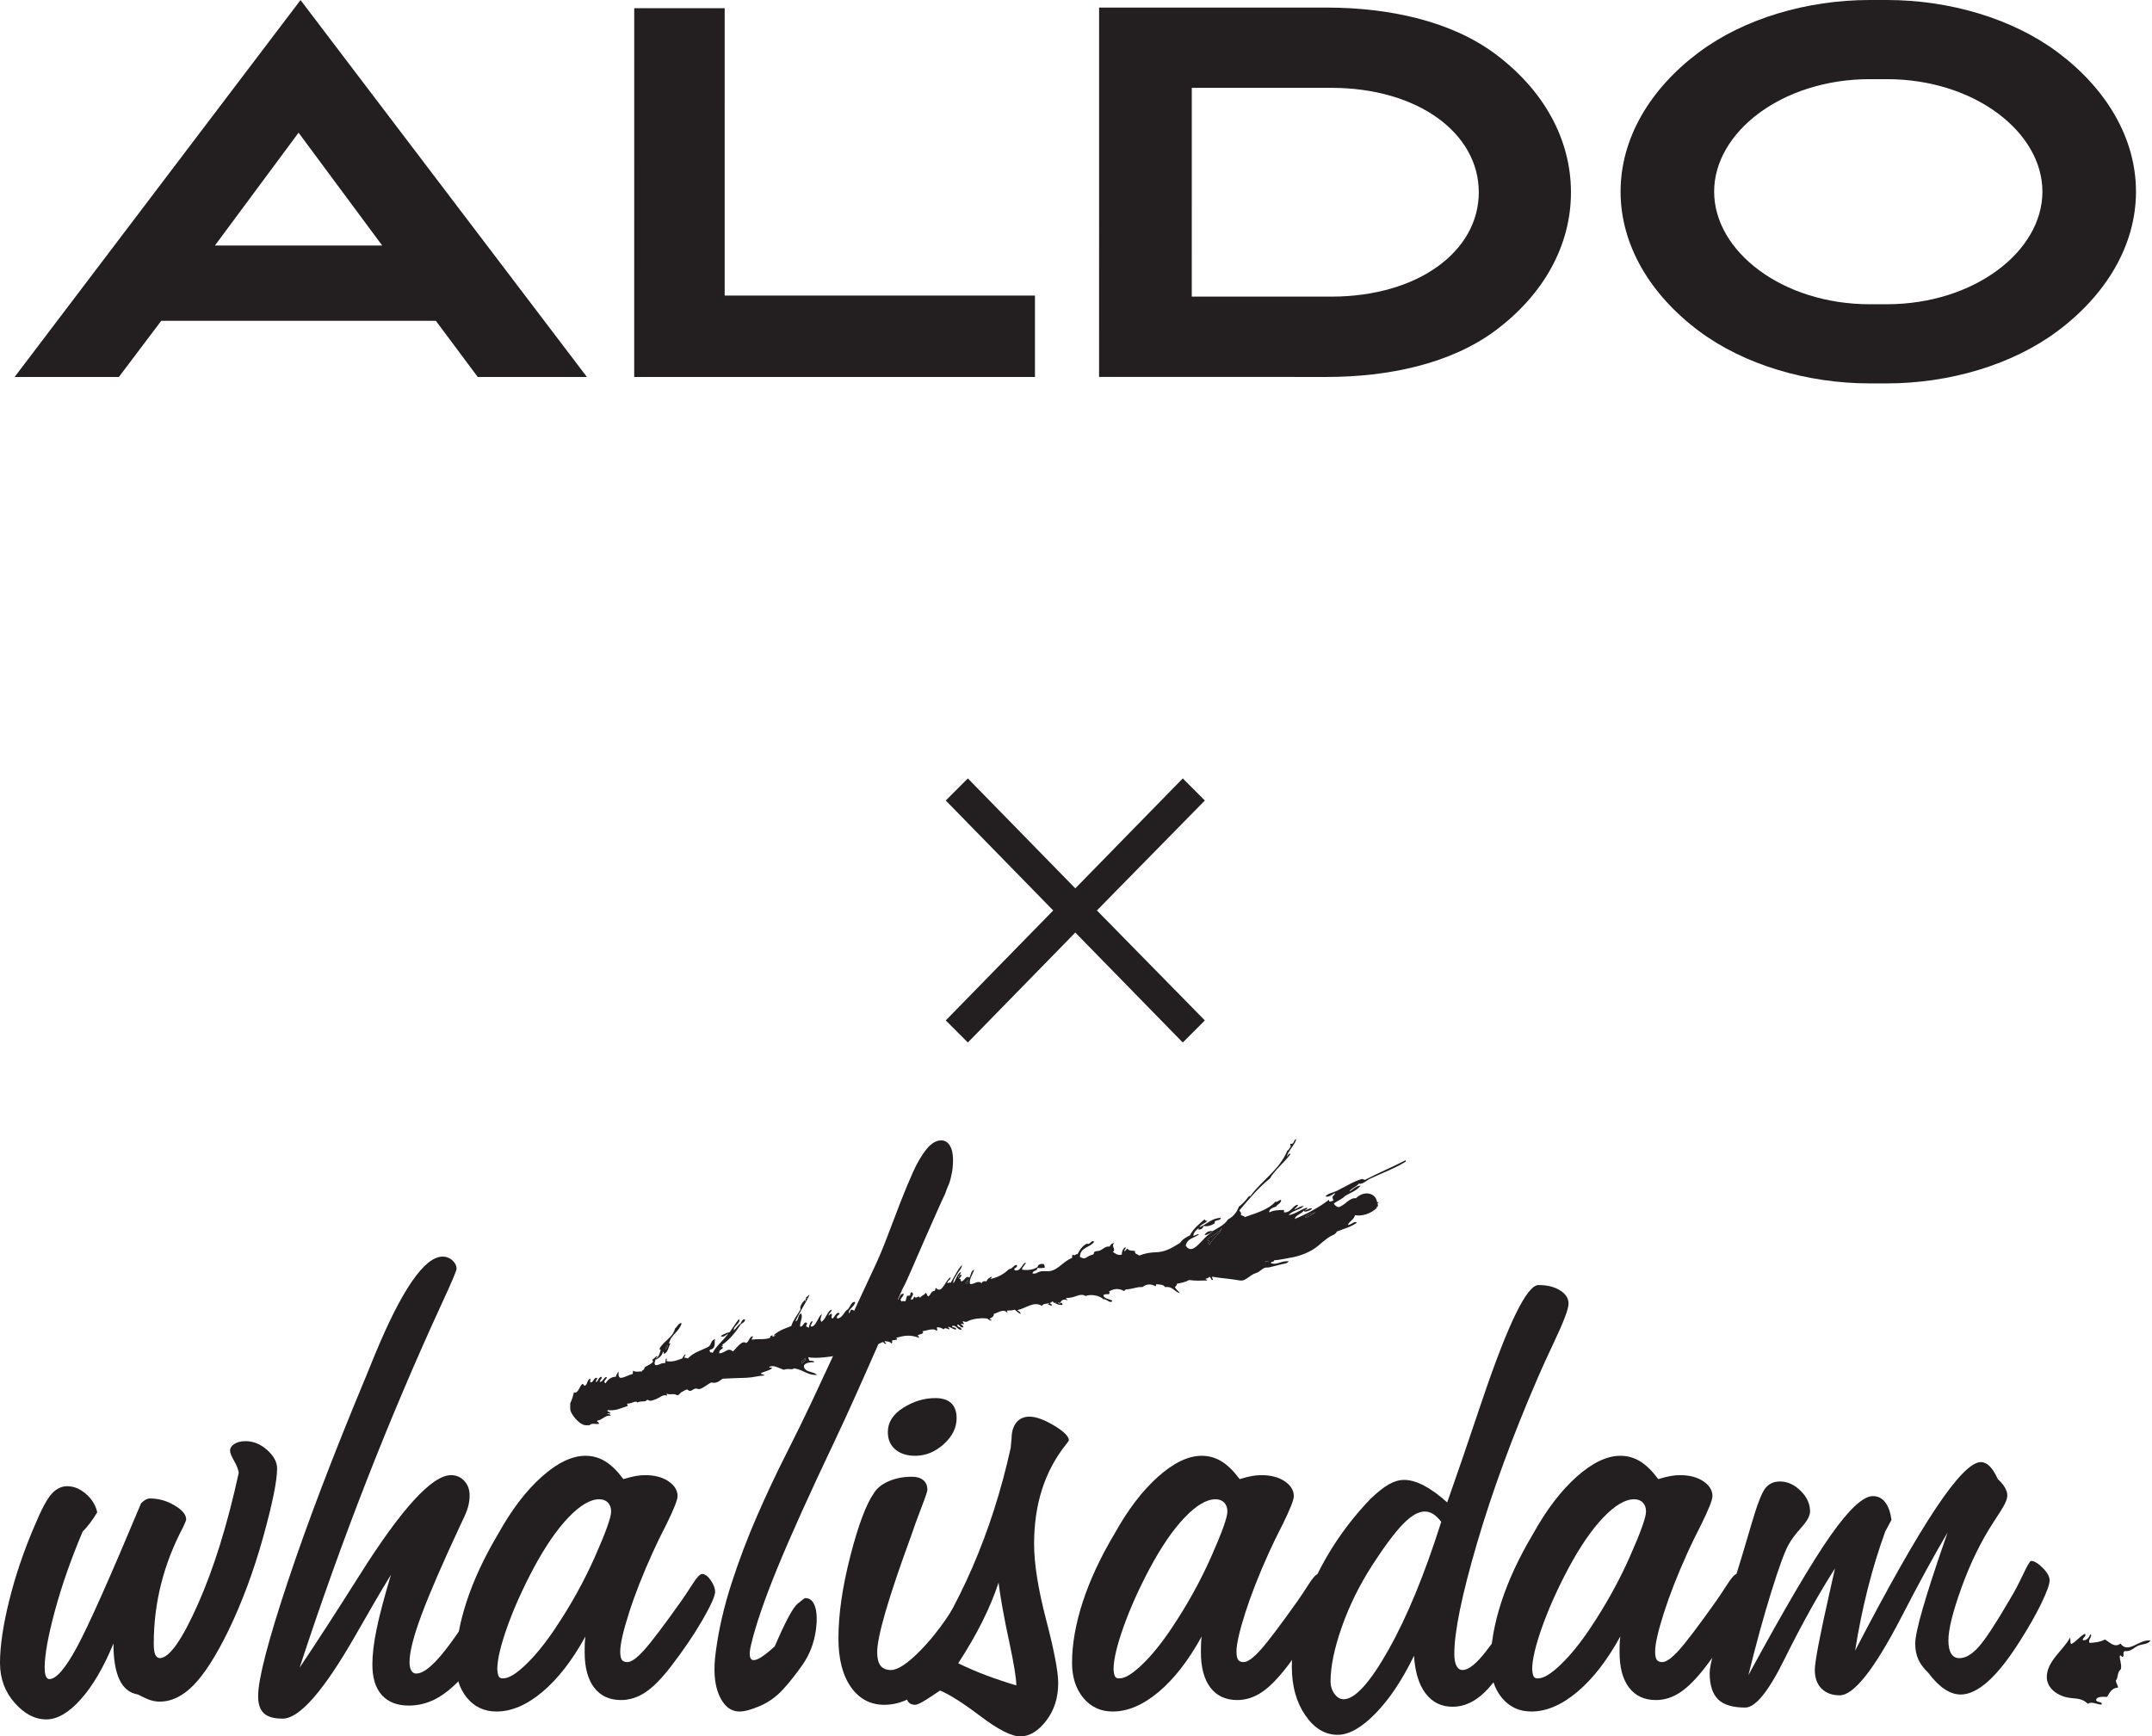
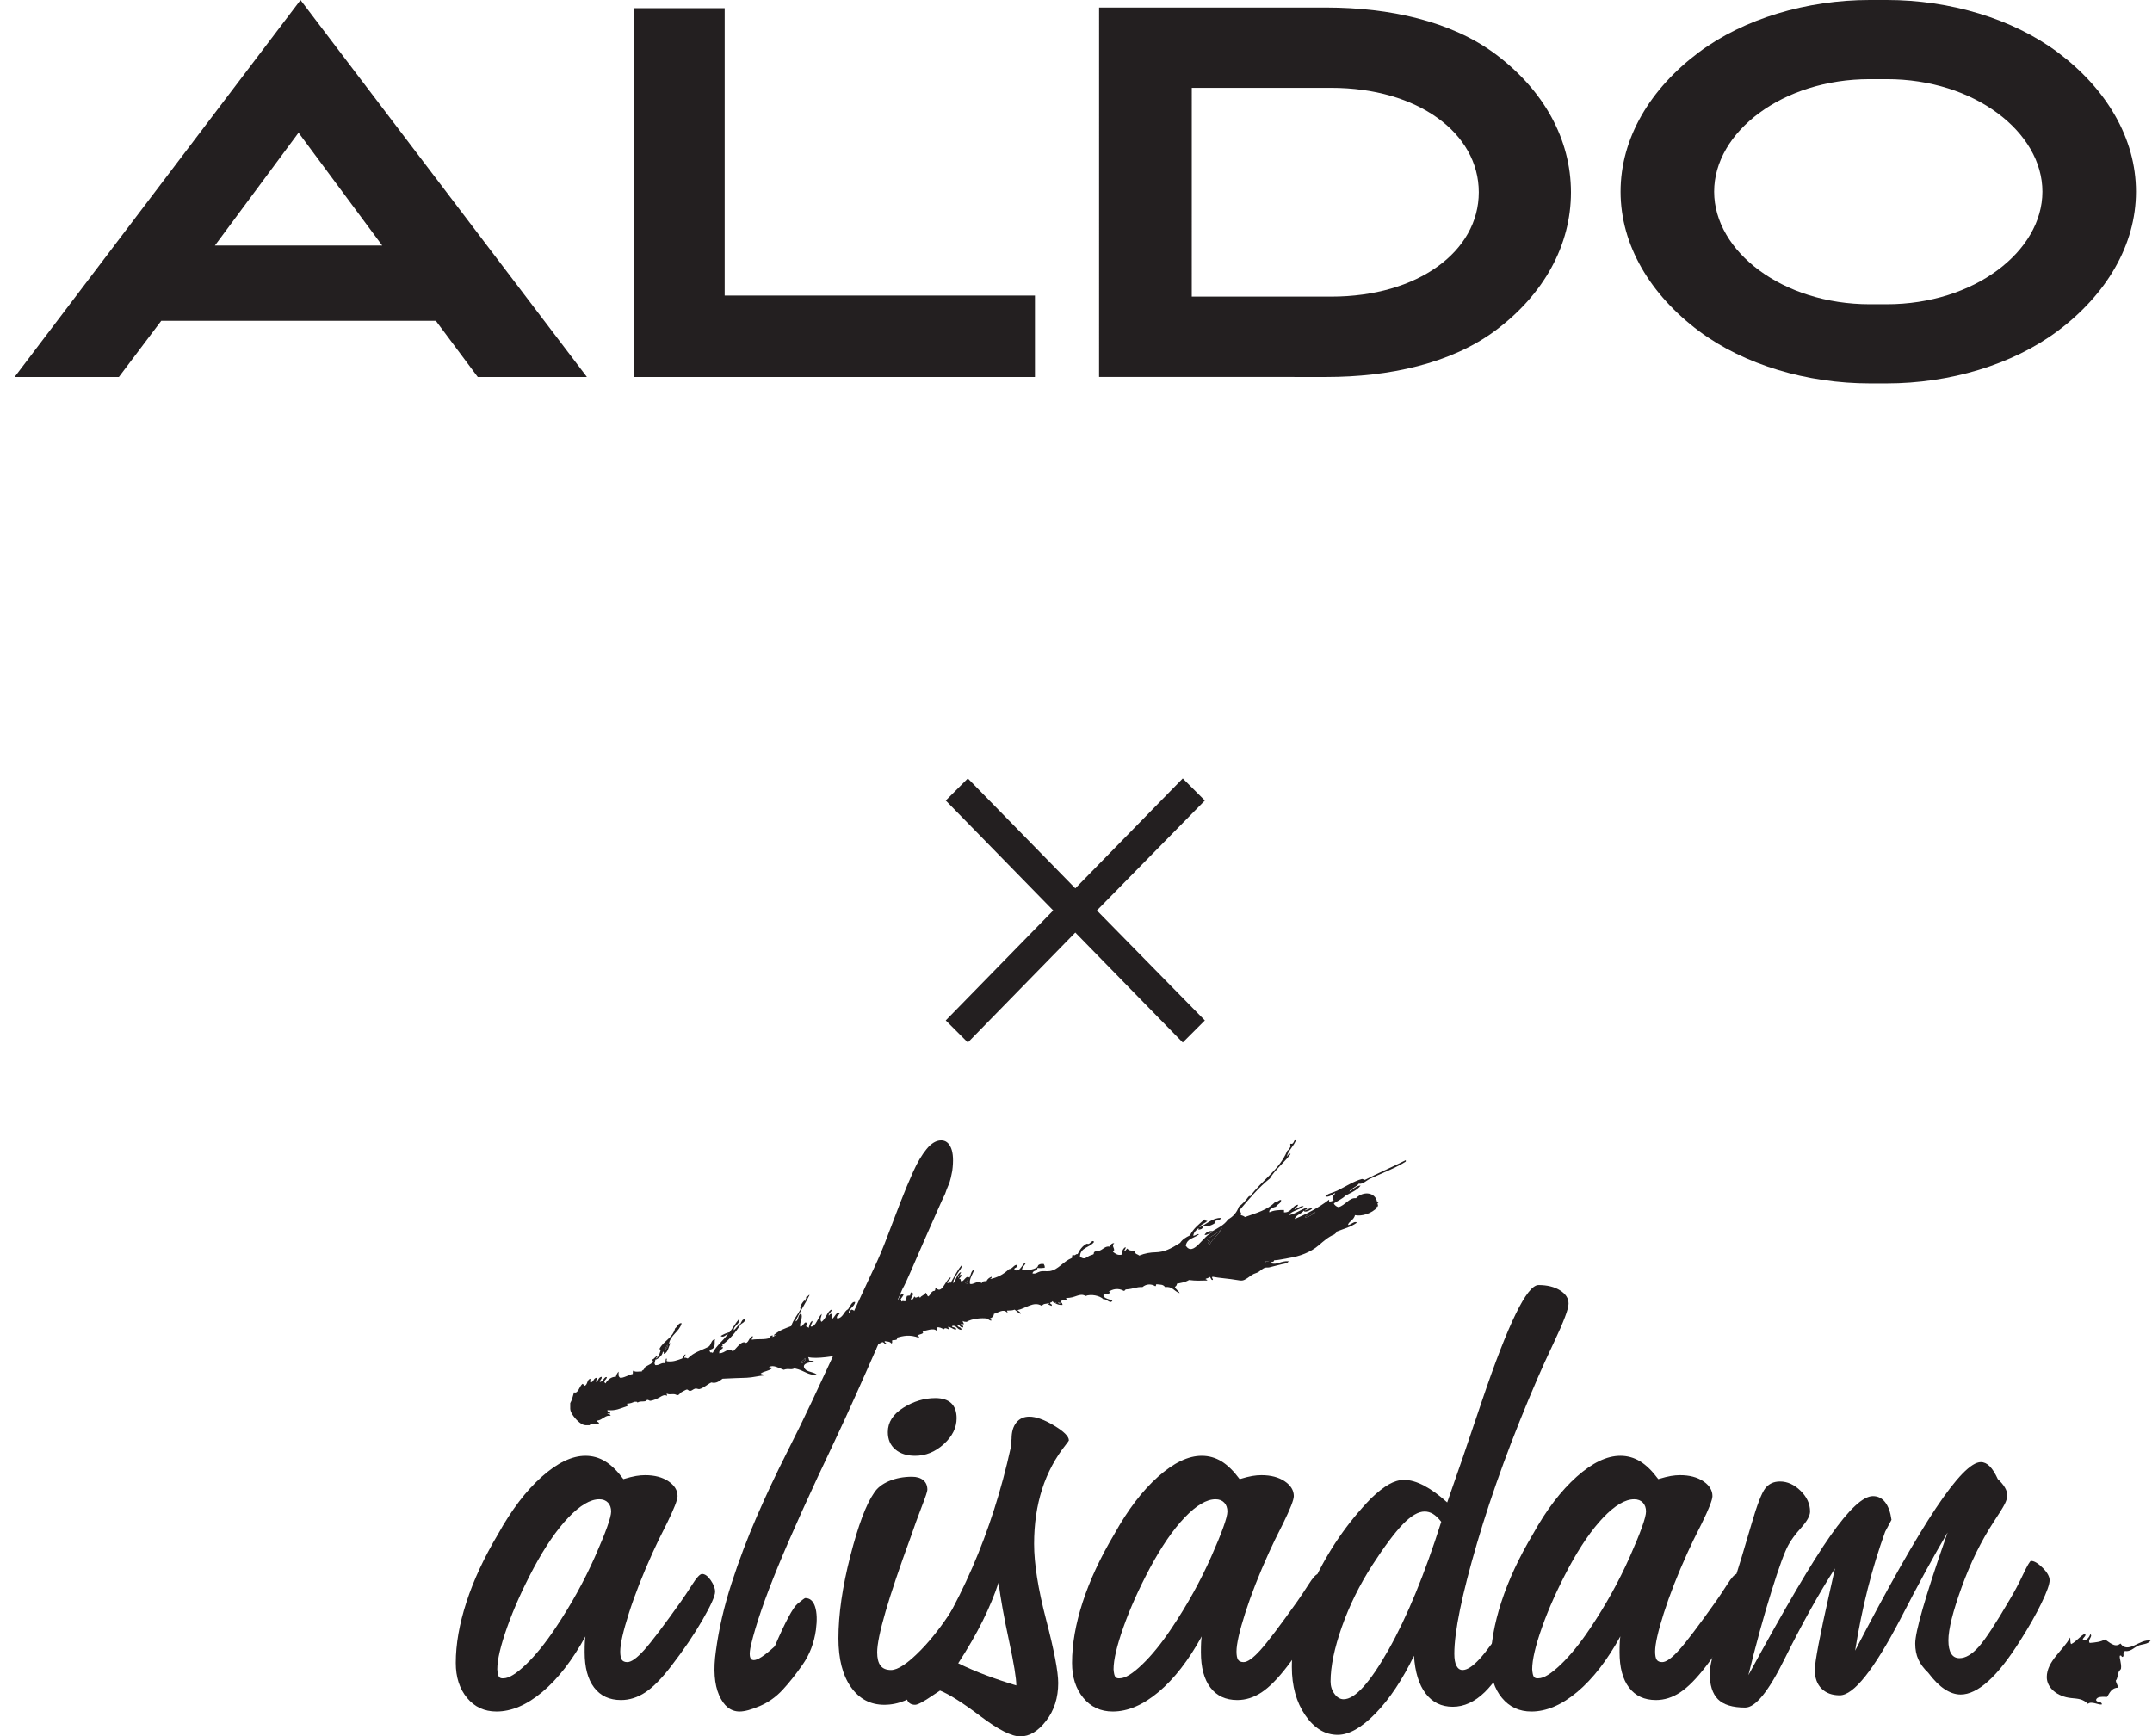
<svg xmlns="http://www.w3.org/2000/svg" id="Layer_2" data-name="Layer 2" viewBox="0 0 386.661 312.032">
  <defs>
    <style>
      .cls-1 {
        fill: #231f20;
      }
    </style>
  </defs>
  <g id="Logo">
    <g>
      <g>
-         <path class="cls-1" d="M20.384,295.341c-1.752,4.261-3.705,7.6-5.86,10.014-2.155,2.415-4.226,3.622-6.215,3.622-2.036,0-3.93-.994-5.682-2.983-1.751-1.989-2.628-4.379-2.628-7.174,0-3.03.557-6.783,1.669-11.257,1.113-4.474,2.64-8.96,4.581-13.46,1.183-2.841,2.189-4.723,3.018-5.646.828-.923,1.764-1.385,2.806-1.385,1.183,0,2.308.462,3.374,1.385,1.065.923,1.74,2.024,2.024,3.303-.426.71-.865,1.362-1.314,1.953-.451.593-.888,1.101-1.314,1.527-2.084,4.925-3.741,9.66-4.972,14.205-1.232,4.546-1.847,7.955-1.847,10.228,0,.663.071,1.172.213,1.527.142.355.355.532.639.532,1.231,0,2.888-1.929,4.972-5.788,2.083-3.859,5.918-12.465,11.506-25.818.284-.284.556-.497.817-.639.26-.142.508-.213.746-.213,1.563,0,3.042.415,4.439,1.243,1.396.829,2.095,1.669,2.095,2.521,0,.142-.19.616-.568,1.421-3.505,6.63-5.256,13.59-5.256,20.881,0,.9.082,1.551.249,1.953.165.403.437.628.817.675,1.705,0,3.989-3.219,6.854-9.66,2.864-6.439,5.315-14.323,7.351-23.651-.095-.615-.38-1.338-.852-2.166-.474-.828-.71-1.432-.71-1.811,0-.473.26-.876.781-1.207.52-.331,1.183-.497,1.989-.497,1.42,0,2.722.532,3.906,1.598,1.183,1.066,1.776,2.166,1.776,3.303,0,2.226-.841,6.357-2.521,12.394-1.681,6.037-3.753,11.613-6.215,16.726-2.226,4.546-4.309,7.813-6.25,9.802-1.942,1.989-3.977,2.983-6.108,2.983-.474,0-.971-.071-1.491-.213-.522-.142-1.326-.497-2.415-1.065-1.468-.236-2.569-1.112-3.303-2.628-.735-1.515-1.101-3.693-1.101-6.534Z" />
-         <path class="cls-1" d="M70.244,282.983c-1.658,2.699-3.764,6.298-6.321,10.796-5.73,10.039-10.109,15.057-13.14,15.057-1.562,0-2.687-.319-3.374-.959-.686-.639-1.03-1.669-1.03-3.089,0-3.03,1.765-9.848,5.291-20.456,3.527-10.606,8.227-22.941,14.098-37.004.379-.899.899-2.177,1.563-3.835,4.876-11.79,8.949-17.685,12.216-17.685.662,0,1.243.225,1.74.675.497.451.746.959.746,1.527,0,.332-.877,2.391-2.628,6.179-9.565,20.787-18.088,42.615-25.569,65.485,2.841-4.214,6.416-9.731,10.725-16.549,7.575-12.027,13.069-18.041,16.478-18.041.947,0,1.74.344,2.379,1.03.639.687.959,1.551.959,2.592,0,.71-.095,1.409-.284,2.095-.19.687-.545,1.551-1.066,2.592-3.409,7.292-5.836,12.88-7.28,16.762-1.445,3.883-2.166,6.724-2.166,8.523,0,.664.107,1.172.32,1.527.213.355.508.533.888.533,1.041,0,2.39-.934,4.048-2.805,1.657-1.87,3.882-5.007,6.676-9.411.142-.237.331-.544.568-.923,1.089-1.751,1.918-2.628,2.486-2.628.331,0,.852.403,1.563,1.207.71.806,1.065,1.468,1.065,1.989,0,.9-.829,2.77-2.486,5.611-1.658,2.841-3.647,5.493-5.966,7.955-1.562,1.658-3.09,2.866-4.581,3.622-1.492.757-3.066,1.137-4.723,1.137-2.084,0-3.693-.628-4.83-1.882-1.136-1.254-1.705-3.089-1.705-5.504,0-1.751.249-3.846.746-6.286.497-2.438,1.36-5.718,2.592-9.837Z" />
        <path class="cls-1" d="M105.189,294.063c-2.368,4.309-4.949,7.635-7.742,9.979-2.794,2.344-5.54,3.516-8.239,3.516-2.177,0-3.942-.817-5.291-2.45s-2.024-3.729-2.024-6.286c0-3.361.639-7.007,1.918-10.938,1.278-3.93,3.173-8.002,5.682-12.216,2.415-4.356,5.03-7.788,7.848-10.299,2.817-2.51,5.434-3.765,7.848-3.765,1.278,0,2.462.332,3.551.995,1.089.663,2.177,1.729,3.267,3.196.947-.284,1.705-.473,2.273-.568.568-.094,1.112-.142,1.634-.142,1.705,0,3.101.367,4.191,1.101,1.089.735,1.634,1.622,1.634,2.663,0,.664-.639,2.297-1.918,4.901-1.09,2.131-1.942,3.883-2.557,5.256-1.8,3.977-3.221,7.6-4.262,10.867-1.042,3.267-1.563,5.564-1.563,6.889,0,.71.094,1.207.284,1.492.189.284.52.426.994.426.71,0,1.716-.721,3.019-2.166,1.302-1.444,3.516-4.368,6.641-8.772.568-.804,1.231-1.799,1.989-2.983.805-1.278,1.396-1.918,1.776-1.918.52,0,1.041.38,1.563,1.136.52.758.781,1.445.781,2.06,0,.758-.758,2.45-2.273,5.078-1.516,2.628-3.386,5.387-5.611,8.274-1.705,2.226-3.256,3.8-4.652,4.723-1.397.923-2.853,1.385-4.368,1.385-2.084,0-3.693-.746-4.83-2.238-1.137-1.491-1.705-3.61-1.705-6.357,0-.757.011-1.35.035-1.776.023-.426.059-.781.107-1.065ZM109.805,271.619c0-.662-.19-1.195-.568-1.598-.38-.402-.9-.604-1.562-.604-1.61,0-3.457,1.09-5.54,3.267-2.084,2.178-4.167,5.209-6.25,9.091-1.989,3.741-3.576,7.28-4.759,10.618-1.183,3.338-1.776,5.86-1.776,7.564.048.71.154,1.172.32,1.385.166.213.438.296.817.249.947,0,2.284-.828,4.013-2.486,1.728-1.657,3.491-3.835,5.291-6.534,2.793-4.166,5.16-8.44,7.103-12.82,1.941-4.379,2.912-7.09,2.912-8.132Z" />
        <path class="cls-1" d="M128.627,296.691c.52-3.93,1.456-7.978,2.805-12.145,1.349-4.166,2.876-8.203,4.581-12.11,1.705-3.906,3.456-7.635,5.256-11.187,1.799-3.551,3.385-6.794,4.759-9.73,0,0,10.334-22.207,11.116-23.865.781-1.657,1.55-3.491,2.308-5.504.757-2.012,1.527-4.024,2.308-6.037.781-2.012,1.55-3.859,2.308-5.54.757-1.68,1.562-3.042,2.415-4.084.852-1.041,1.728-1.563,2.628-1.563.805,0,1.396.462,1.776,1.385.378.923.449,2.285.213,4.084-.095.522-.178.923-.249,1.207-.071.284-.142.545-.213.781-.071.237-.178.509-.32.817-.142.309-.309.746-.497,1.314-.284.568-.781,1.658-1.491,3.267-.71,1.61-1.48,3.35-2.308,5.22-.829,1.871-1.587,3.611-2.273,5.22-.687,1.61-1.22,2.747-1.598,3.409-.096.095-7.635,17.768-12.11,27.167-4.475,9.4-7.896,16.975-10.263,22.728-2.368,5.753-3.977,10.43-4.83,14.027-.852,3.599.568,3.693,4.262.284,1.893-4.404,3.255-6.948,4.084-7.635.828-.686,1.29-1.03,1.385-1.03.852,0,1.444.521,1.776,1.562.331,1.042.378,2.439.142,4.191-.332,2.32-1.113,4.368-2.344,6.144-1.232,1.776-2.439,3.303-3.622,4.581-1.184,1.278-2.546,2.248-4.084,2.912-1.539.662-2.759.994-3.658.994-1.61,0-2.841-.983-3.693-2.947-.852-1.964-1.041-4.604-.568-7.919Z" />
        <path class="cls-1" d="M158.884,306.35c-2.51,0-4.51-1.065-6.001-3.196-1.492-2.131-2.237-5.043-2.237-8.736,0-4.308.71-9.234,2.131-14.773,1.42-5.54,2.841-9.328,4.261-11.364.568-.899,1.467-1.609,2.699-2.131,1.231-.52,2.604-.781,4.12-.781.852,0,1.527.202,2.024.604.497.403.746.983.746,1.74,0,.284-.332,1.278-.994,2.983-.426,1.136-.781,2.084-1.065,2.841l-.923,2.628c-4.025,10.986-6.037,17.899-6.037,20.739,0,1.09.201,1.894.604,2.415.402.522,1.03.781,1.882.781,1.231,0,3.006-1.183,5.327-3.551,2.32-2.367,4.617-5.445,6.89-9.233.284-.52.686-1.278,1.207-2.273.805-1.562,1.421-2.344,1.847-2.344.568,0,1.148.273,1.74.817.591.545.888,1.196.888,1.953,0,.332-.829,1.894-2.486,4.688-.806,1.374-1.445,2.463-1.918,3.267-2.747,4.688-5.256,8.015-7.529,9.979-2.273,1.964-4.664,2.947-7.174,2.947ZM164.424,261.604c-1.468,0-2.652-.378-3.551-1.136-.9-.757-1.35-1.799-1.35-3.125,0-1.751.923-3.207,2.77-4.368,1.847-1.16,3.764-1.74,5.753-1.74,1.278,0,2.237.309,2.876.923.639.616.959,1.516.959,2.699,0,1.705-.77,3.256-2.308,4.652-1.539,1.397-3.256,2.095-5.149,2.095Z" />
        <path class="cls-1" d="M168.898,303.793c-.284.19-.71.474-1.278.852-1.657,1.136-2.722,1.705-3.196,1.705-.663,0-1.124-.261-1.385-.781-.26-.52-.391-1.467-.391-2.841,0-.189.474-.923,1.42-2.202,8.334-11.648,14.181-25.119,17.543-40.413,0-.189.023-.473.071-.853.047-.378.071-.615.071-.71,0-1.231.284-2.202.852-2.912.568-.71,1.349-1.065,2.344-1.065,1.183,0,2.664.533,4.439,1.598,1.776,1.065,2.663,1.953,2.663,2.664,0,.047-.166.284-.497.71-3.835,4.783-5.753,10.749-5.753,17.898,0,3.551.721,8.097,2.166,13.637,1.444,5.54,2.166,9.329,2.166,11.364,0,2.651-.722,4.912-2.166,6.783-1.445,1.87-2.995,2.805-4.652,2.805-1.562,0-3.942-1.208-7.138-3.622-3.196-2.415-5.622-3.953-7.28-4.617ZM172.166,298.892c1.658.806,3.338,1.527,5.043,2.166,1.705.639,3.503,1.243,5.398,1.811,0-1.278-.438-3.953-1.314-8.026-.877-4.072-1.504-7.552-1.882-10.441-.71,2.178-1.658,4.463-2.841,6.854-1.183,2.391-2.651,4.936-4.404,7.635Z" />
        <path class="cls-1" d="M215.917,294.063c-2.369,4.309-4.948,7.635-7.742,9.979-2.795,2.344-5.54,3.516-8.239,3.516-2.177,0-3.942-.817-5.292-2.45-1.349-1.634-2.024-3.729-2.024-6.286,0-3.361.639-7.007,1.917-10.938,1.279-3.93,3.173-8.002,5.682-12.216,2.415-4.356,5.031-7.788,7.848-10.299,2.817-2.51,5.434-3.765,7.848-3.765,1.278,0,2.461.332,3.551.995,1.089.663,2.177,1.729,3.267,3.196.947-.284,1.705-.473,2.273-.568.568-.094,1.112-.142,1.634-.142,1.704,0,3.101.367,4.191,1.101,1.088.735,1.634,1.622,1.634,2.663,0,.664-.639,2.297-1.918,4.901-1.09,2.131-1.942,3.883-2.557,5.256-1.8,3.977-3.22,7.6-4.262,10.867-1.042,3.267-1.562,5.564-1.562,6.889,0,.71.094,1.207.284,1.492.188.284.52.426.994.426.71,0,1.716-.721,3.019-2.166,1.301-1.444,3.515-4.368,6.641-8.772.568-.804,1.231-1.799,1.988-2.983.804-1.278,1.396-1.918,1.776-1.918.52,0,1.041.38,1.563,1.136.52.758.781,1.445.781,2.06,0,.758-.758,2.45-2.273,5.078-1.516,2.628-3.386,5.387-5.611,8.274-1.704,2.226-3.256,3.8-4.652,4.723-1.398.923-2.853,1.385-4.369,1.385-2.084,0-3.693-.746-4.829-2.238-1.136-1.491-1.705-3.61-1.705-6.357,0-.757.012-1.35.036-1.776.023-.426.059-.781.107-1.065ZM220.534,271.619c0-.662-.19-1.195-.569-1.598-.38-.402-.9-.604-1.562-.604-1.61,0-3.457,1.09-5.54,3.267-2.084,2.178-4.167,5.209-6.25,9.091-1.988,3.741-3.576,7.28-4.758,10.618-1.183,3.338-1.776,5.86-1.776,7.564.048.71.154,1.172.32,1.385.166.213.438.296.817.249.947,0,2.284-.828,4.013-2.486,1.728-1.657,3.491-3.835,5.291-6.534,2.793-4.166,5.161-8.44,7.102-12.82,1.941-4.379,2.912-7.09,2.912-8.132Z" />
        <path class="cls-1" d="M254.058,297.543c-2.084,4.309-4.38,7.753-6.889,10.334-2.51,2.58-4.783,3.871-6.818,3.871-2.273,0-4.214-1.172-5.824-3.516-1.609-2.344-2.415-5.243-2.415-8.7,0-4.546,1.303-9.624,3.907-15.235,2.605-5.611,6.037-10.618,10.299-15.022,1.183-1.136,2.249-1.976,3.196-2.522.946-.544,1.87-.817,2.77-.817,1.089,0,2.284.344,3.587,1.03,1.302.687,2.687,1.694,4.155,3.019,1.657-4.688,3.74-10.771,6.25-18.254,4.688-13.873,8.073-20.81,10.157-20.81,1.563,0,2.852.32,3.871.959,1.018.639,1.527,1.433,1.527,2.379,0,.948-.877,3.267-2.628,6.96-1.232,2.605-2.202,4.735-2.912,6.392-4.546,10.512-8.18,20.409-10.902,29.689-2.724,9.281-4.084,15.91-4.084,19.887,0,.948.13,1.669.391,2.166.26.497.627.746,1.101.746.805,0,1.811-.65,3.019-1.953,1.208-1.302,2.948-3.681,5.22-7.138.473-.71.995-1.634,1.562-2.77.757-1.467,1.421-2.202,1.989-2.202.378,0,.711.131.995.39.284.261.426.557.426.888,0,.568-.284,1.527-.853,2.876-.568,1.35-1.397,3.066-2.486,5.15-2.131,4.073-4.096,6.985-5.895,8.736-1.8,1.752-3.718,2.628-5.753,2.628-2.036,0-3.658-.793-4.865-2.379-1.207-1.586-1.907-3.847-2.095-6.783ZM258.958,273.465c-.521-.662-1.019-1.136-1.491-1.42-.474-.284-.971-.426-1.492-.426-1.136,0-2.439.758-3.907,2.273-1.468,1.516-3.292,3.954-5.469,7.315-2.321,3.599-4.155,7.316-5.505,11.151-1.349,3.835-2.024,7.103-2.024,9.801,0,.852.237,1.598.71,2.237.473.639,1.018.959,1.634.959,2.035,0,4.723-2.958,8.061-8.878,3.338-5.918,6.499-13.589,9.482-23.012Z" />
        <path class="cls-1" d="M291.133,294.063c-2.368,4.309-4.948,7.635-7.742,9.979-2.794,2.344-5.54,3.516-8.239,3.516-2.177,0-3.942-.817-5.291-2.45-1.349-1.634-2.024-3.729-2.024-6.286,0-3.361.639-7.007,1.918-10.938,1.278-3.93,3.173-8.002,5.682-12.216,2.415-4.356,5.031-7.788,7.848-10.299,2.817-2.51,5.434-3.765,7.848-3.765,1.278,0,2.462.332,3.551.995,1.089.663,2.177,1.729,3.267,3.196.947-.284,1.705-.473,2.273-.568.568-.094,1.112-.142,1.634-.142,1.705,0,3.101.367,4.191,1.101,1.089.735,1.634,1.622,1.634,2.663,0,.664-.639,2.297-1.918,4.901-1.09,2.131-1.942,3.883-2.557,5.256-1.8,3.977-3.22,7.6-4.262,10.867-1.042,3.267-1.562,5.564-1.562,6.889,0,.71.094,1.207.284,1.492.189.284.521.426.995.426.71,0,1.716-.721,3.019-2.166,1.302-1.444,3.516-4.368,6.641-8.772.568-.804,1.231-1.799,1.989-2.983.804-1.278,1.396-1.918,1.776-1.918.52,0,1.041.38,1.563,1.136.52.758.781,1.445.781,2.06,0,.758-.758,2.45-2.273,5.078-1.516,2.628-3.386,5.387-5.611,8.274-1.705,2.226-3.256,3.8-4.652,4.723-1.397.923-2.853,1.385-4.368,1.385-2.084,0-3.693-.746-4.83-2.238-1.137-1.491-1.705-3.61-1.705-6.357,0-.757.011-1.35.036-1.776.023-.426.059-.781.106-1.065ZM295.75,271.619c0-.662-.19-1.195-.568-1.598-.38-.402-.9-.604-1.562-.604-1.61,0-3.457,1.09-5.54,3.267-2.084,2.178-4.167,5.209-6.25,9.091-1.989,3.741-3.576,7.28-4.759,10.618-1.183,3.338-1.776,5.86-1.776,7.564.048.71.154,1.172.319,1.385.167.213.439.296.817.249.947,0,2.284-.828,4.013-2.486,1.728-1.657,3.491-3.835,5.291-6.534,2.793-4.166,5.161-8.44,7.103-12.82,1.941-4.379,2.912-7.09,2.912-8.132Z" />
        <path class="cls-1" d="M346.462,300.597c-.806-.757-1.397-1.55-1.776-2.38-.38-.828-.568-1.787-.568-2.876,0-2.131,1.799-8.381,5.398-18.751l.426-1.208c-2.368,3.978-5.185,9.139-8.452,15.484-4.783,9.187-8.428,13.779-10.938,13.779-1.374,0-2.462-.402-3.267-1.207-.805-.804-1.207-1.918-1.207-3.338,0-1.467.899-6.179,2.699-14.134.378-1.751.686-3.125.923-4.119-2.889,4.499-5.895,9.897-9.02,16.194-2.889,5.872-5.256,8.807-7.103,8.807-2.273,0-3.907-.497-4.901-1.492-.995-.994-1.492-2.58-1.492-4.758,0-1.373,1.161-5.848,3.48-13.424,1.705-5.445,3.054-9.896,4.049-13.353.994-3.409,1.811-5.528,2.45-6.357.639-.828,1.527-1.243,2.663-1.243,1.325,0,2.557.557,3.693,1.669,1.136,1.113,1.705,2.356,1.705,3.729,0,.758-.533,1.729-1.598,2.912-1.065,1.184-1.835,2.226-2.308,3.125-.663,1.184-1.681,3.977-3.054,8.381-1.374,4.404-2.747,9.4-4.119,14.986,6.534-12.026,11.458-20.395,14.773-25.107,3.314-4.711,5.847-7.067,7.6-7.067.899,0,1.634.368,2.201,1.101.568.735.947,1.788,1.136,3.161l-1.136,2.131c-1.184,3.267-2.226,6.676-3.125,10.228-.9,3.551-1.658,7.269-2.273,11.151,5.966-11.506,10.796-20.029,14.489-25.569,3.693-5.54,6.392-8.31,8.097-8.31.568,0,1.101.249,1.598.746.497.497.982,1.267,1.456,2.308.568.522.995,1.03,1.278,1.527.284.497.426.959.426,1.385,0,.426-.154.948-.462,1.563-.309.616-.984,1.704-2.024,3.267-2.226,3.409-4.132,7.304-5.718,11.684-1.587,4.38-2.379,7.564-2.379,9.553,0,1.042.165,1.835.497,2.379.331.545.828.817,1.492.817,1.089,0,2.237-.675,3.445-2.024,1.208-1.35,3.065-4.178,5.576-8.488.805-1.325,1.598-2.816,2.38-4.474.781-1.657,1.266-2.486,1.456-2.486.568,0,1.266.415,2.095,1.243.828.829,1.243,1.575,1.243,2.237,0,.71-.486,2.072-1.456,4.084-.971,2.013-2.237,4.25-3.8,6.712-2.084,3.315-4.013,5.765-5.789,7.351-1.776,1.587-3.422,2.379-4.936,2.379-.948,0-1.907-.32-2.877-.959-.971-.639-1.953-1.622-2.947-2.947Z" />
        <g>
          <path class="cls-1" d="M118.739,242.499c-.077.18-.187.007-.232-.151.739-1.401,2.359-1.922,2.788-3.633.408-.275.627-1.07,1.183-.929-.426,1.545-1.929,2.014-2.281,3.633.144.035.218-.127.253,0-.356.63-.405,1.566-1.098,1.859-.225.028.077-.472-.253-.338-.116.732-.884,1.232-1.31,1.419.046-.035.042-.134-.042-.151.011.056.007.113,0,.169-.039.317-.275.605,0,.929.732.077,1.031-.475,1.69-.338.225-.141.095-.637.253-.845.341.025-.162.479.253.507.968.113,1.683-.176,2.619-.507.197-.253.289-.613.591-.76.088.292-.387.451-.084.676.141-.158.225.028.507.084,1.119-1.165,2.337-1.394,3.717-2.112.528-.317.433-1.257,1.183-1.352-.151.419.084.989-.253,1.521-.299.472-1.024.148-.591.845.197-.028.324.014.422.084.627-1.278,2.059-2.359,2.788-3.464-.458.246-.88.803-1.352.422.479-.282.982-.539,1.605-.676.588-.764,1.063-1.64,1.69-2.366.405.708-1.098,1.285-.929,2.028.436-.352.676-.901,1.183-1.183.208-.366.359-.912.845-.76-.053.482-.458.616-.76.845-.94,1.426-1.989,2.742-3.379,3.717.165-.032.123.384-.084.253-.13.299.289.053.253.253-.197.366-.774.352-.676,1.014,1.19-.067,1.507-1.155,2.45-.338.665-.581,1.588-2.098,2.366-1.521.57-.218.62-1.313,1.267-1.183-.12.162-.222.341-.253.591,1.186-.197,2.373.053,3.295-.338.007-.246.06-.436.507-.422.025.165-.113.169-.169.253.331-.007.465-.211.676-.338-.158-.081-.282.253-.338,0,1.056-.894,2.042-1.183,3.126-1.605.384-1.193,1.144-2.01,1.69-3.041-.317-.44.567-1.563.845-1.69-.049.074-.243.482-.084.253.292-.116-.035-.841.338-.422.06-.229-.169-.169-.169-.338.338.095.451-.426.676-.338-.81,1.609-1.971,3.39-2.535,4.731.658-.148.341-1.144,1.014-1.436.394.764-.278,1.535-.169,2.366.408.13.595-.623,1.014-.76.018.067.07.099.169.084.183.317-.162.257-.084.676.158.067.341.109.422.253.169-.479.222-1.074.676-1.267.063.433-.433.746-.253,1.014.873.088,1.222-1.669,1.943-2.281-.063.581-.405.908-.084,1.436.838-.458,1.067-1.975,1.859-2.197.007.489-.672.736-.507,1.098.123-.158.19-.373.507-.338.204.356-.292.641.169.845.366-.285.743-1.359,1.267-.929-.106.359-.718.422-.422.929,1.067-.144,1.141-1.281,1.943-1.69.348-.482.729-1.496,1.267-1.267-.099.845-1.401,1.334-1.098,2.028.201-.194.155-.634.507-.676.172.081.401.106.422.338.919-.546,1.06-1.869,2.028-2.366.032.458-.549.746-.422,1.014.306-.222.5.317.253.76.296.042.461.215.676.338.468-.475.451-1.119,1.014-1.352.074.197-.296.363-.084.422.148-.201.31-.708.591-.507.187.584-.701.535-.338,1.014.44-.602.813-1.271,1.352-1.774.204.507-.676.859-.084,1.352.676-.134.824-1.081,1.436-1.014.412-.796.503-1.669.929-2.281.229-.06-.06.398.169.338.338-.099.37-1.112.929-.929-.412,1.123-1.683,1.95-.591,2.872.296-.405.324-1.084,1.014-1.098.021.451-.433.686-.591,1.183.151-.011.197.084.169.253.348-.225.493,0,.76-.084.084-.31.176-.613.253-.929.204-.07.225-.053.591-.084-.018-.299.056-.507.253-.591.686.341-.285.996-.084,1.352.394,0,.412-.377.591-.591.32.588.771-.38,1.014.253.229-.451.686-.387,1.014-.929.204.162.239.493.422.676.51-.222.475-.989,1.183-1.014.225-.218-.011-.405.253-.507,1.07,1.197,1.665-1.45,2.619-1.943.004.567-.581.546-.591,1.098.327-.088.334-.222.591-.084.676-1.07,1.19-2.302,2.028-3.21.042.542-.532,1.049-.845,1.605-.324.574-.817,1.204-.676,1.69.436-.641.739-1.841,1.352-2.028-.025.394-.672.986-.507,1.014.218-.148.155-.577.591-.507.004.398-.324.465-.422.76.458-.106.141.303.422.422.567-.092.82-1.169,1.436-.676.278-.482.271-1.25.845-1.436-.123.62-.936,1.626-.76,2.535.556.289,1.429-.764,2.112-.084.102-.412.655-.444.845-.338.172-.419.507-.676.929-.845.088.313-.18.271-.253.422,1.302-.271,2.39-.824,3.379-1.774.658-.049.912-.848,1.436-.76.151.693-.669.348-.422.929,1.126.391,1.355-1.292,2.028-1.352-.137.472-.75.862-.676,1.267.824.141,1.887.074,2.704-.422.109-.067.134-.341.253-.422.341-.229.584-.18.929-.169.095.187.218.345.169.676-.408.007-.915.134-1.267,0-.123.711-.796.348-.929,1.014.637.137.799-.187,1.352-.338.57-.155,1.197.007,1.774-.084,1.535-.246,2.355-1.711,3.971-2.366.099-.158-.099-.525.253-.591.172.384.461-.218.76-.084.366-.771.866-1.478,1.605-1.859.095-.049.282.063.422,0,.292-.13.701-.799.929-.338-.725,1.021-2.535.957-2.535,2.704.845.412.827.282,1.605-.169.236-.137.69-.222.845-.338.049-.039.035-.289.084-.338.317-.317.577-.12,1.098-.338.528-.222.989-.824,1.69-.676.116-.334.535-.725.845-.591-.683.493.422,1.063-.253,1.521.465.324.848.693,1.605.507-.028-.458.19-1.151.676-1.352.095.356-.373.577-.169.76.19-.148.306-.37.507-.507.19.391.718.384,1.352.422-.095.63.503.567.76.845,1.045-.426,2.038-.57,2.957-.591,1.524-.032,2.728-.627,4.393-1.69.412-.63,1.067-1.017,1.774-1.352.598-1.229,1.64-2.021,2.619-2.872.19.313.289.264.507.253-.303.454-1.105.553-1.436,1.183,1.345-.588,2.355-1.746,3.886-1.69-.155.648-1.359.222-1.098.929-.693.489-1.419.637-2.028.507-.201.521-.366.598-.929.676-.032-.144.127-.215,0-.253-.415.345-.845.676-.929,1.352.429-.035.827-.458,1.014-.253-.869.711-2.087.655-2.366,2.028,1.412,2.08,3.077-1.859,4.9-2.45-.546.074-1.06.627-1.521.507.327-.553.859-.746,1.436-.676.908-.535,2.13-1.091,2.788-2.112.922-.486,1.574-1.243,1.943-2.281.697-.514,1.274-1.148,1.774-1.859.084.239.081-.268.253,0,2.077-2.88,5.22-4.692,6.674-8.195.292-.158.422-.479.591-.76.141-.092-.215-.257,0-.507.532.201.553-.482.845-.76h.169c-.366,1.183-1.514,2.035-1.69,3.126.151-.19.37-.753.676-.507-1.133,1.521-2.851,2.887-3.717,4.393-2.084,1.662-3.77,3.721-5.491,5.745.162.299.444.398.253.845.306.06.56.172.76.338,1.795-.665,4.15-1.239,5.491-2.788.211.296.701-.429,1.014-.253-.056.648-.686.722-.929,1.183-.292.046-1.412.444-1.183,1.014.774-.391,1.785-.429,2.619-.422v.422c1.352.113,1.566-1.362,2.535-1.352-.095.412-.514.5-.676.845.539-.165,1.144-.711,1.69-.591-.75.686-2.109.767-2.704,1.605,1.236-.208,2.161-1.042,3.295-1.352.095.405-.324.296-.422.507.458-.053.936-.525,1.352-.338-.278.317-1.468.838-1.521.338-.243.56-1.531.838-1.605,1.521,1.95-.792,4.362-2.056,6.167-3.464.018.151-.084.422.169.338.299-.011.482-.137.676-.253-.204-.049-.187-.32-.253-.507.049-.292.574-.549.422-.76-.503.366-1.214.81-1.69.591.493-.56,1.366-.648,2.112-1.014,1.482-.725,3.031-1.735,4.478-2.112.229.046.211.067.507.169,2.429-1.264,4.773-2.225,7.35-3.548v.253c-1.683,1.091-4.249,2.07-6.336,3.041-.803.373-1.373,1.095-2.112.929-.394.591-1.51.912-1.69,1.436.588-.356,1.225-1.067,2.028-1.098-.655.894-1.806,1.292-2.788,1.859-.398.482-1.355.891-2.028,1.352.151.398.584.623.845.676,1.222-.345,1.933-1.75,3.126-1.605,1.359-1.383,3.503-1.067,3.802.676-.025.264.243-.215.253.084-.341.257-.092.197-.084.676-.25.042-.532.32-.084.169-1.102,1.19-2.862,1.683-4.055,1.436-.218.905-1.165,1.165-1.267,1.774.577-.018,1.165-.817,1.605-.422-1.179.841-2.271,1.045-3.633,1.605-.035.275-.285.334-.422.507-1.031.405-1.961,1.229-2.788,1.943-1.475,1.274-3.464,1.992-5.323,2.281-.855.134-1.943.405-2.704.422-.077.475-.514.088-.591.507,1.095.429,1.757-.444,3.21-.338-.215.408-.76.436-1.098.507-.722.151-1.563.408-2.366.591-.264.06-.595-.007-.845.084-.525.194-.954.764-1.521.929-.693.204-1.01.525-1.605.929-.757.514-1.014.489-1.859.338-1.317-.236-3.193-.359-4.393-.591-.282.187.257.454,0,.591-.377-.056-.194-.426-.591-.591-.169.373-.468.194-.676.422.074.049.482.176.253.253-1.214.028-1.954.077-3.21-.084-.732.433-1.482.514-2.197.676.053.345-.222.415-.338.591.208.486.736.746.845,1.098-1.067-.37-1.236-1.26-2.619-1.098-.348-.51-.831-.415-1.521-.507-.176.025-.021.373-.253.338-.662-.401-1.545-.451-2.281.169-1.197-.049-1.5.324-2.957.422-.201.025-.158.292-.422.253-.982-.553-1.961-.327-2.704.169.356-.032.06.275.084.422-.334.056-.641-.084-1.014.169-.06.63,1.257.774,1.605,1.014-.391.672-1.06-.408-1.605-.253-.62-.658-2.256-.986-3.21-.591-1.105-.644-1.83.422-3.464.338-.165.317.433.285.169.422-.722-.306-1.112.067-1.267.507-.099-.025-.556-.165-.338,0,.289.26.517-.19.676,0-.018.158.095.187.084.338-.535.025-.901-.063-1.352-.338.099-.014.239.014.253-.084-.401.151-.525.028-.676-.253-.127.099-.208.243-.422.253-.232.257.391.172.253.591-.303-.067-.514-.275-.676-.253-.025-.194.243-.095.253-.253-.718.211-.993.028-1.352.507-1.461-.922-2.915.486-4.393.76.204.218.553.292.591.676-.482-.137-.704-.535-1.098-.76-.401.165-.743.148-1.352.169-.081.158.253.282,0,.338-.69-.708-1.493.014-2.366.253.014.546-.553.781-.76.845.102.296.317.084.338.338-.331.123-.697-.345-.76-.338-.943-.155-2.753-.014-3.717.591-.429-.042-.426.014-.676-.169-.056.31.183.324.169.591-.215.092-.401-.257-.507,0,.127.18.567.32.338.591-.496.042-.676-.672-1.014-.507.102.644.75.289.76.929-.76.028-.936-.975-1.69-.676-.109.32.757.13.76.591-.44.165-1.091-.581-1.521-.422.13.243.303-.042.253.422-.303-.014-.683-.447-1.014,0-.26-.215-.852-.468-1.183-.338-.127.106.239.433-.084.591-.493-.602-1.978.042-2.535.084.503.563-.658.436-.929.845.282-.056.31.141.338.338-1.725-.651-2.799-.359-4.14,0,.609.338-.366.454-.676.422-.12.31.12.454-.169.591-.306-.401-.697-.317-1.183-.422-.151.331.482.296.169.507-.356-.077-.208-.222-.591-.338-.373.25-.574.197-.929.507-.454.313-1.271-.465-1.521.422.264.253.961.172,1.352.253-.458.697-1.246-.049-2.028-.169-.317-.049-.736.148-1.098.169-1.169.07-2.341-.046-2.922.556.12-.067.408.169.303.458-1.697.296-4.992.912-6.505.507.109.334.137.257.169.591.137.134.831-.056.929.338-1.162-.099-2.51.401-1.521,1.352.398.384,1.654.454,2.028.929-1.778.067-2.175-.806-4.055-1.183-.736.348-.989-.074-1.943.253-.94-.327-1.827-.94-2.619-.507.12.31.454-.12.507.253-.683.535-1.39.479-2.028.929.151.187.581.095.676.338-1.077.067-2.024.373-3.21.422-.947.039-2.989.081-4.309.169-.528.38-1.123.926-2.028.676-.683.317-1.38 1-2.112,1.183-.215.053-.528-.137-.76-.084-.391.092-.588.387-.929.422-.25.025-.373-.257-.591-.253-.127,0-.799.384-1.014.507-.232.134-.373.556-.76.507-.623-.391-1.162.011-1.774-.253-.296.025.211.313-.084.338-.563-.317-1.172.356-2.028.676-.183.07-.627.236-.929.253-.102.007-.341-.183-.507-.169-.116.011-.289.229-.422.253-.444.081-.961-.06-1.352.253-.011-.215-.282-.169-.507-.169-.405.158-.792.334-1.352.338-.035.204.155.183.084.422-1.549.525-2.049.855-3.633.76-.039.405.546.187.507.591-.148.049-.496-.102-.507.084.327-.018.532.088.591.338-.95-.222-1.521.781-2.366.845-.268.292.356.204.253.591-.303.137-1.317-.229-1.69.253h-.76c-.253-.077-.489-.162-.708-.26-.774-.486-1.683-1.552-1.933-2.33-.025-.116-.046-.239-.063-.366v-1.014c.32-.553.475-1.271.676-1.943.753.31.957-1.109,1.521-1.521.225.028.194.313.422.338.539-.222.373-1.148,1.014-1.267.018.352-.137.398,0,.676.637-.039.496-.855,1.183-.845.137.412-.493.588-.084.76.327-.292.363-.877.929-.929.035.528-.415.581-.338.929.616-.056.852-1.112,1.267-.845-.095.472-.799.676-.253,1.098.366-.644,1.07-1.222,1.859-1.183.095-.384.26-.697.507-.929-.025.595-.099.813.253,1.098.468.137,1.7-.588,2.281-.676.011-.32.011-.528.084-.591.496.352,1.165.049,1.521.169.021-.26.303-.26.422-.422.007-.62,1.172-.715,1.605-1.352.035-.204-.155-.183-.084-.422.327-.099.623-.669.845-.591.099.246-.405.313-.169.422.532-.384.665-1.109.824-1.623ZM234.504,218.776c.764-.063,1.711-.813,1.859-.929-.327.035-.859.496-.929.169-.257.306-.785.341-.929.76ZM227.322,226.802c.5-.162,1.133-.32.338-.169.014-.004-.278-.102-.338.169ZM217.353,223.676c.482-1.207,1.929-1.901,2.197-3.041-.556,1.021-1.83,1.324-2.619,2.112.155.324.26.26.422.253.063.289-.341.109-.253.422.158.011.06.278.253.253ZM173.59,230.773c.338-.056.44-.796.422-.929-.183.239-.338.507-.591.676.334-.014-.028.13.169.253ZM144.105,244.966c.282-.18.88-.616.507-.929-.039.422-.912.588-.507.929ZM119.605,242.516c.081-.257.549-.574.338-.845-.169.172-.475.644-.338.845Z" />
          <path class="cls-1" d="M236.362,217.847c-.148.116-1.095.866-1.859.929.144-.419.672-.454.929-.76.07.327.602-.134.929-.169Z" />
          <path class="cls-1" d="M227.66,226.633c.796-.151.162.007-.338.169.06-.271.352-.172.338-.169Z" />
          <path class="cls-1" d="M219.55,220.635c-.268,1.141-1.714,1.834-2.197,3.041-.194.025-.095-.243-.253-.253-.088-.313.317-.134.253-.422-.162.007-.268.07-.422-.253.789-.789,2.063-1.091,2.619-2.112Z" />
          <path class="cls-1" d="M174.013,229.844c.018.134-.084.873-.422.929-.197-.123.165-.268-.169-.253.253-.169.408-.436.591-.676Z" />
          <path class="cls-1" d="M144.612,244.037c.373.313-.225.75-.507.929-.405-.341.468-.507.507-.929Z" />
          <path class="cls-1" d="M119.943,241.671c.211.271-.257.588-.338.845-.137-.201.169-.672.338-.845Z" />
          <path class="cls-1" d="M117.746,244.206c.084.018.088.116.042.151-.014.007-.028.011-.042.018.007-.056.011-.113,0-.169Z" />
          <path class="cls-1" d="M117.746,244.375c.014-.007.028-.011.042-.018-.011.011-.025.018-.042.018Z" />
          <path class="cls-1" d="M104.451,255.858c.218.099.454.183.708.26-.201,0-.447-.099-.708-.26Z" />
          <path class="cls-1" d="M102.455,253.161c.018.127.039.25.063.366-.039-.13-.063-.253-.063-.366Z" />
        </g>
        <path class="cls-1" d="M380.991,295.34c1.407,1.971,3.443-.899,5.419-.521-.543.729-1.559.586-2.293.938-.712.339-1.32,1.077-2.293.938-.569.122-.061.864-.417,1.042-.321.078-.126-.36-.521-.208-.122.43.326,1.398.208,2.293-.03.226-.295.321-.417.625-.243.599-.152,1.12-.521,1.563.074.482.343.769.417,1.251-1.177.043-1.507.925-1.98,1.667-.842-.009-1.78-.113-1.98.521.056.569,1.042.208,1.042.834-.556.165-1.876-.664-2.501-.104-.964-.903-1.685-.907-3.022-1.042-2.527-.252-4.372-1.858-4.377-3.752-.004-2.887,2.992-4.854,4.168-7.086.122-.161-.026.847.208,1.146.99-.469,1.515-1.402,2.501-1.876.313.473-.434.638-.417,1.146.604.221,1.185-.478,1.355-1.042.543.343-.538.981-.104,1.563,1.029-.083,2.032-.191,2.709-.625.747.373,1.785,1.615,2.814.729Z" />
      </g>
      <g>
        <polygon class="cls-1" points="130.207 1.479 113.955 1.479 113.951 67.739 185.956 67.739 185.957 53.113 130.205 53.113 130.207 1.479" />
        <path class="cls-1" d="M268.701,9.723c-8.007-5.983-19.168-8.341-30.282-8.362v-.002h-40.938l-.004,66.37,40.835.011c11.163,0,22.383-2.366,30.419-8.375,8.667-6.481,13.538-15.296,13.532-24.821-.007-9.525-4.888-18.339-13.562-24.821ZM239.204,53.302h-25.073l.003-37.518h25.047c15.553,0,26.515,8.125,26.521,18.759.006,10.633-10.945,18.757-26.498,18.758Z" />
        <path class="cls-1" d="M2.628,67.739h18.735l7.608-10.088h49.342l7.523,10.088h19.615L53.996.011,2.628,67.739ZM68.676,44.123h-30.064l15.032-20.276,15.032,20.276Z" />
        <path class="cls-1" d="M369.723,9.404c-8.109-6.065-19.431-9.404-30.694-9.404h-3.097c-11.264,0-22.586,3.339-30.694,9.404-8.746,6.539-14.065,15.434-14.06,25.046.007,9.611,5.337,18.505,14.09,25.045,8.115,6.064,19.441,9.403,30.705,9.403l1.506 0h.003l1.506-0c11.264,0,22.59-3.339,30.705-9.403,8.753-6.54,14.083-15.434,14.09-25.045.005-9.611-5.314-18.506-14.06-25.046ZM338.996,54.673h-3.031c-15.695,0-27.969-9.494-27.976-20.225-.006-10.73,12.257-20.224,27.952-20.224h3.08c15.695,0,27.958,9.494,27.952,20.224-.007,10.731-12.281,20.225-27.976,20.225Z" />
      </g>
      <path class="cls-1" d="M173.899,139.881l19.307,19.757,19.307-19.757,3.97,3.97-19.397,19.757,19.397,19.759-3.97,3.97-19.307-19.759-19.307,19.759-3.97-3.97,19.307-19.759-19.307-19.757,3.97-3.97Z" />
    </g>
  </g>
</svg>